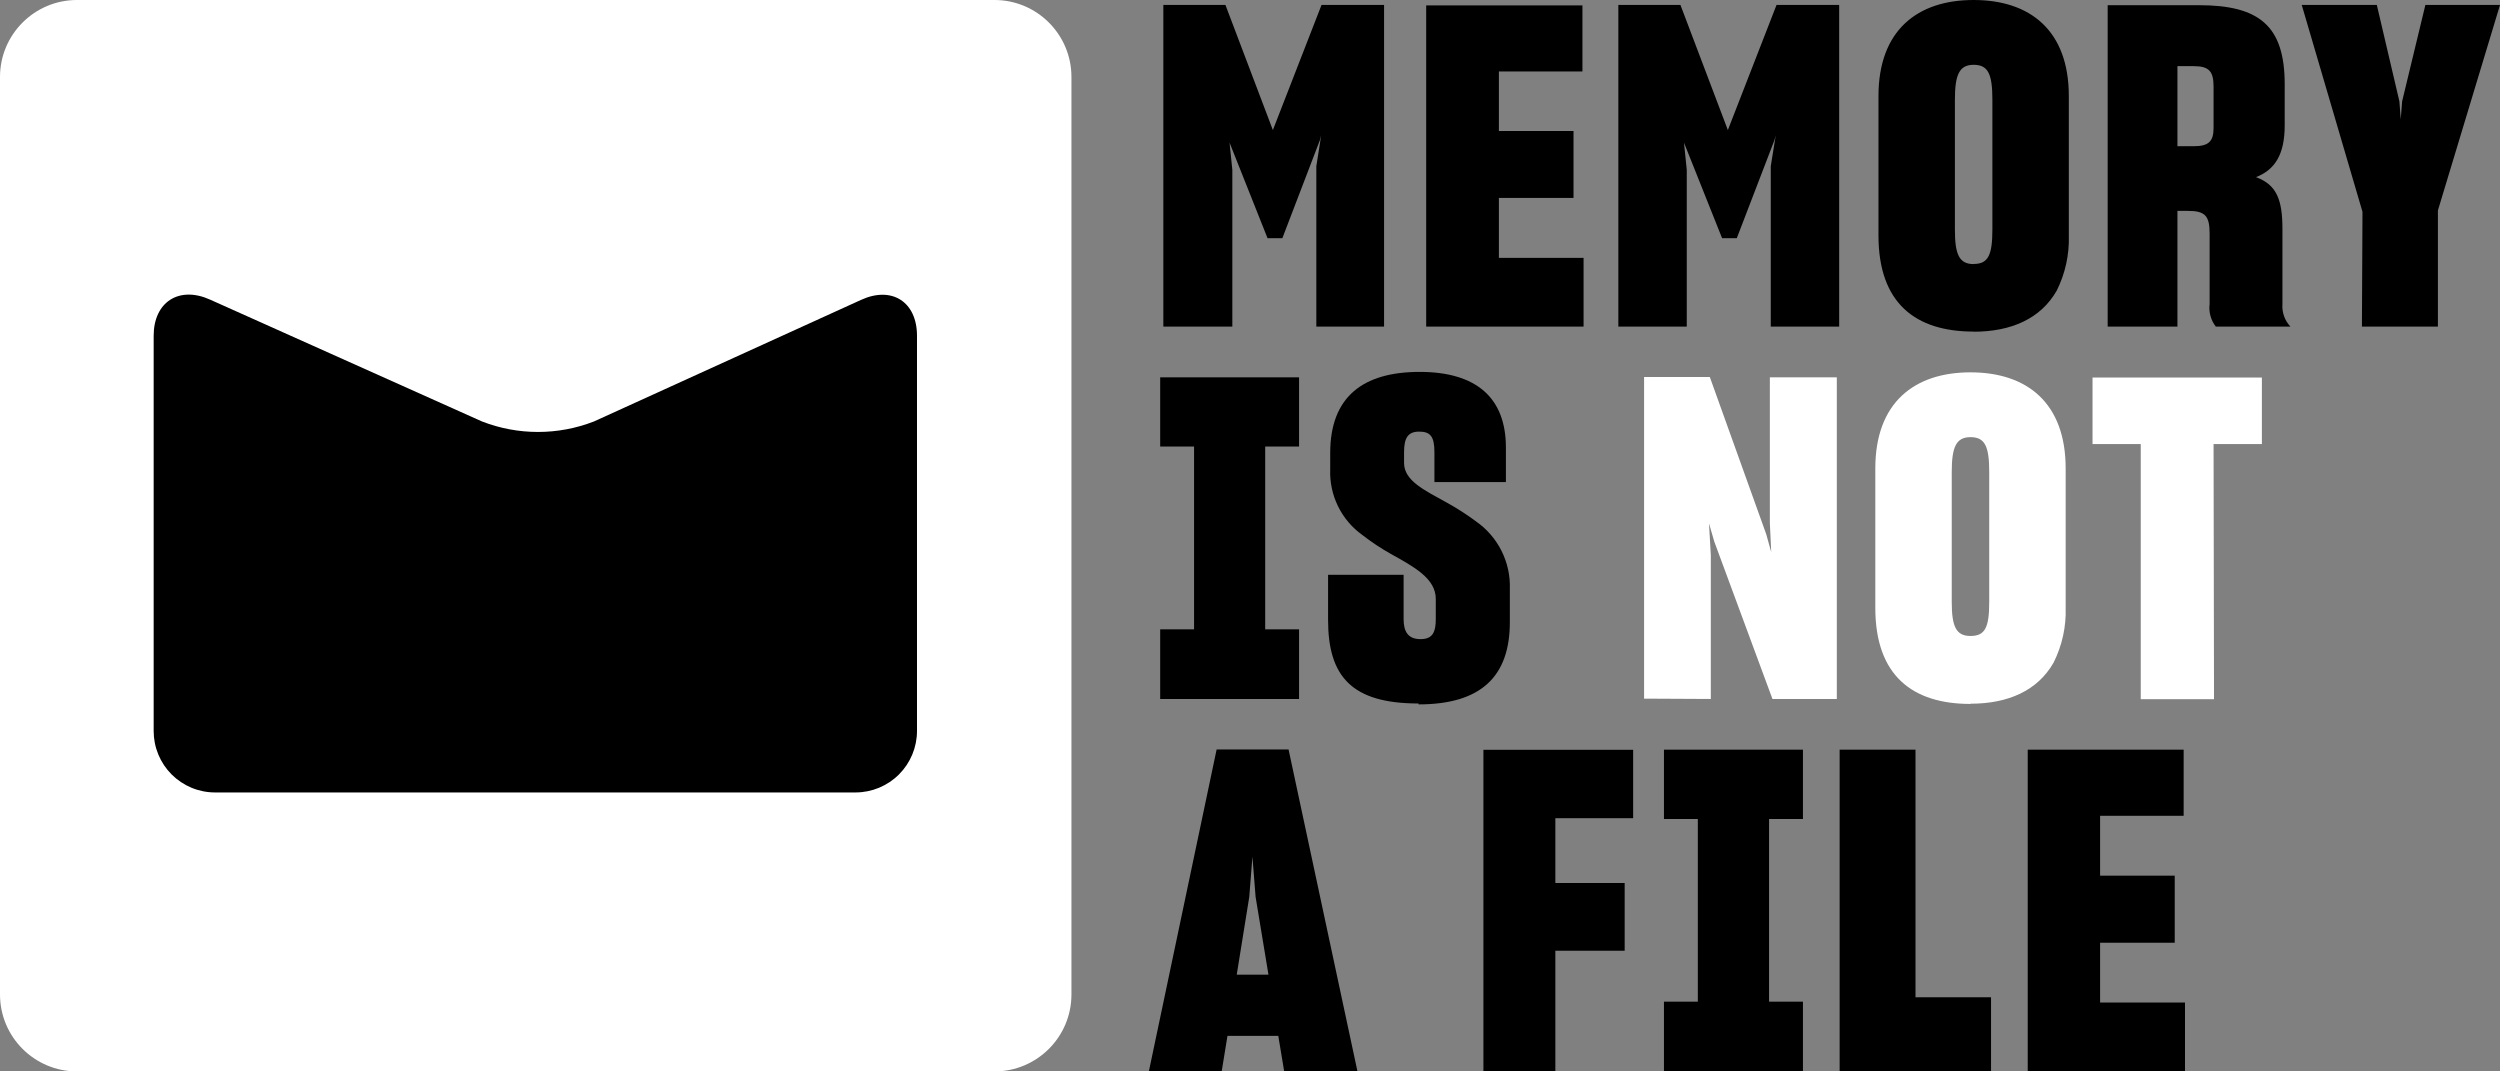
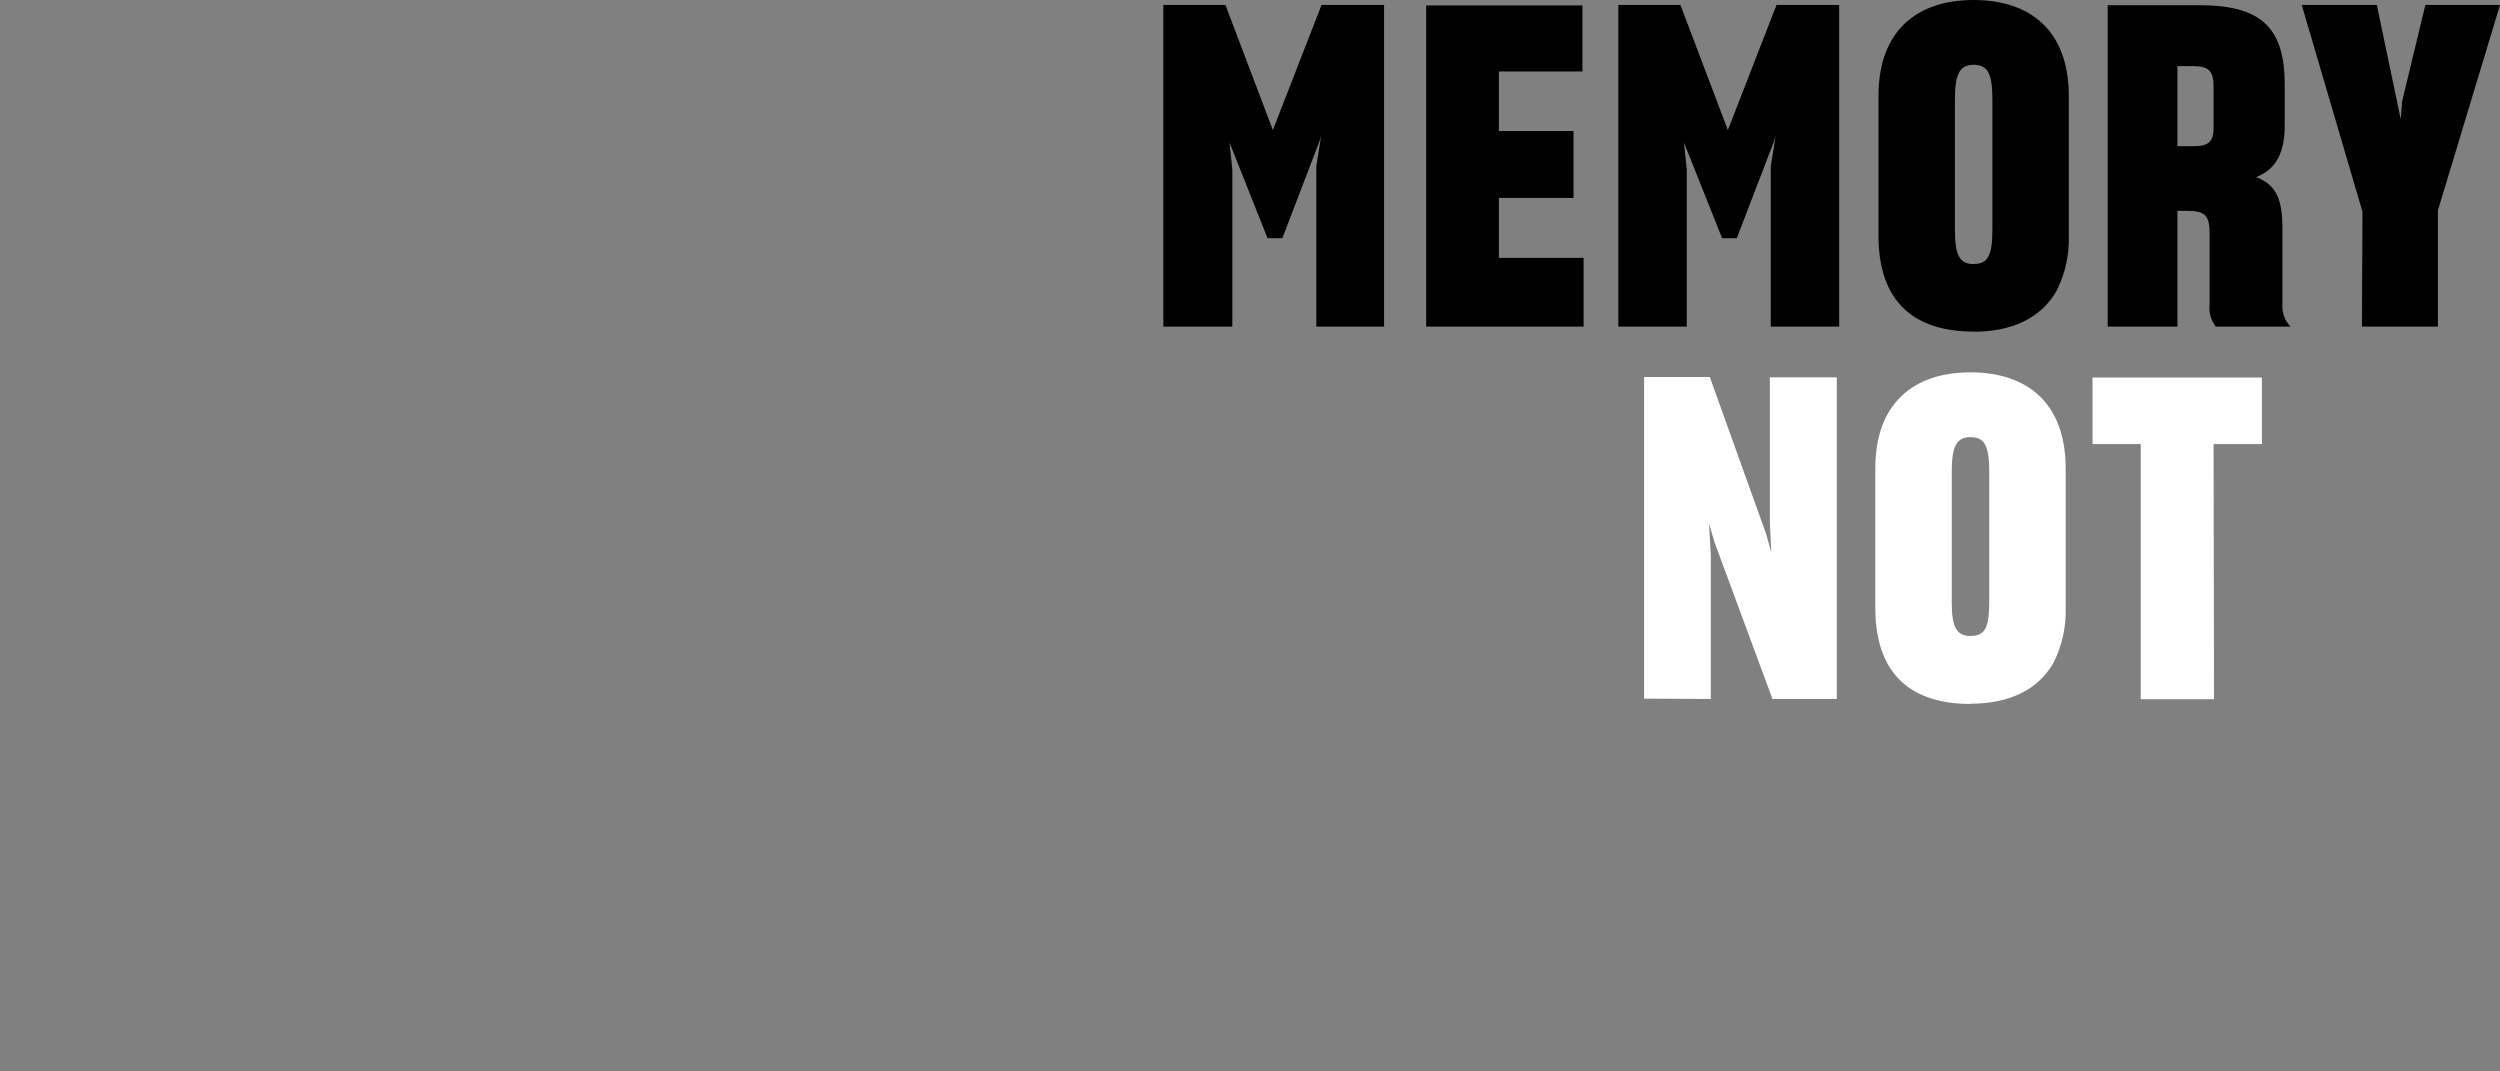
<svg xmlns="http://www.w3.org/2000/svg" width="287" height="123" viewBox="0 0 287 123" fill="none">
  <rect x="0" y="0" width="287" height="123" fill="#808080" stroke="none" />
  <g clip-path="url(#clip0_110_288)">
-     <path d="M114.162 0H8.84C3.958 0 0 3.958 0 8.839V114.161C0 119.042 3.958 123 8.84 123H114.162C119.044 123 123.002 119.042 123.002 114.161V8.839C123.002 3.958 119.044 0 114.162 0Z" fill="white" />
-     <path d="M24.121 34.398C20.569 32.791 17.64 34.658 17.64 38.546V83.91C17.639 84.837 17.82 85.755 18.173 86.612C18.527 87.469 19.046 88.248 19.701 88.904C20.356 89.56 21.134 90.08 21.99 90.435C22.846 90.79 23.764 90.973 24.691 90.973H98.22C100.091 90.97 101.885 90.224 103.207 88.9C104.528 87.576 105.271 85.781 105.271 83.91V38.546C105.271 34.658 102.394 32.804 98.855 34.424L68.189 48.383C64.054 49.991 59.467 49.991 55.331 48.383L24.121 34.398Z" fill="black" />
-     <path d="M250.838 123V115.094H241.091V108.224H249.659V100.526H241.091V93.656H250.683V86.061H232.783V123H250.838ZM211.19 123H228.571V114.485H219.9V86.061H211.19V123ZM191.022 123H206.978V114.99H203.089V94.019H206.978V86.061H191.022V94.019H194.911V114.99H191.022V123ZM178.554 109.145H186.512V101.368H178.554V93.928H187.484V86.074H170.297V123.013H178.554V109.145ZM141.977 111.892L143.416 102.962L143.779 98.348L144.142 102.962L145.619 111.892H141.977ZM146.747 118.917L147.421 122.974H155.833L147.926 86.035H139.67L131.893 122.974H140.253L140.914 118.917H146.747Z" fill="black" />
    <path d="M254.117 50.976H259.665V43.342H240.223V50.976H245.757V80.267H254.169L254.117 50.976ZM226.212 73.009C224.566 73.009 224.06 71.934 224.06 69.121V54.19C224.06 51.313 224.566 50.185 226.212 50.185C227.858 50.185 228.363 51.209 228.363 54.19V69.121C228.363 72.089 227.858 73.009 226.212 73.009ZM226.212 80.786C230.528 80.786 233.911 79.295 235.751 76.068C236.733 74.113 237.21 71.943 237.138 69.756V53.775C237.138 46.232 232.68 42.745 226.212 42.745C219.744 42.745 215.286 46.232 215.286 53.775V69.782C215.286 77.559 219.55 80.812 226.212 80.812V80.786ZM196.401 80.242V63.729L196.194 60.087L196.803 62.187L203.478 80.242H210.866V43.316H203.18V60.048L203.335 63.379L202.765 61.331L196.285 43.277H188.741V80.203L196.401 80.242Z" fill="white" />
-     <path d="M162.858 80.864C169.986 80.864 173.33 77.688 173.33 71.428V67.631C173.385 66.112 173.058 64.605 172.378 63.246C171.699 61.887 170.689 60.721 169.442 59.854C168.378 59.061 167.26 58.343 166.098 57.703C163.506 56.264 161.186 55.188 161.186 53.14V51.909C161.186 50.263 161.639 49.55 162.922 49.55C164.206 49.55 164.672 50.107 164.672 51.909V55.343H172.877V51.364C172.877 45.675 169.494 42.694 162.974 42.694C156.455 42.694 152.709 45.571 152.709 51.987V53.879C152.652 55.344 152.96 56.8 153.604 58.117C154.249 59.433 155.211 60.569 156.403 61.422C157.428 62.219 158.511 62.939 159.643 63.574C162.313 65.064 164.828 66.399 164.828 68.758V71.065C164.828 72.504 164.517 73.372 163.078 73.372C161.639 73.372 161.134 72.504 161.134 71.065V65.984H152.463V71.169C152.463 77.65 155.172 80.76 162.832 80.76L162.858 80.864ZM133.189 80.242H149.132V72.245H145.243V51.261H149.132V43.316H133.189V51.261H137.078V72.245H133.189V80.242Z" fill="black" />
-     <path d="M271.148 37.496H279.871V24.159L287 0.57H278.433L275.763 11.639L275.607 13.7L275.452 11.639L272.859 0.57H264.24L271.213 24.315L271.148 37.496ZM249.97 7.595H251.862C253.612 7.595 254.117 8.204 254.117 9.954V14.685C254.117 16.175 253.612 16.785 251.862 16.785H249.97V7.595ZM249.97 24.211H251.201C253.145 24.211 253.664 24.782 253.664 26.803V34.904C253.607 35.362 253.64 35.826 253.762 36.271C253.885 36.716 254.093 37.132 254.377 37.496H262.944C262.618 37.152 262.368 36.744 262.21 36.297C262.051 35.851 261.988 35.376 262.024 34.904V26.285C262.024 23.006 261.402 21.217 258.991 20.336C261.207 19.467 262.283 17.679 262.283 14.387V9.669C262.283 2.955 259.354 0.596 252.432 0.596H241.96V37.496H249.97V24.211ZM226.575 30.316C224.929 30.316 224.423 29.24 224.423 26.363V11.445C224.423 8.567 224.929 7.44 226.575 7.44C228.221 7.44 228.726 8.464 228.726 11.445V26.35C228.726 29.331 228.221 30.303 226.575 30.303V30.316ZM226.575 38.08C230.878 38.08 234.274 36.589 236.114 33.362C237.09 31.404 237.566 29.236 237.501 27.05V11.03C237.501 3.486 233.043 0 226.575 0C220.107 0 215.649 3.486 215.649 11.03V27.037C215.649 34.813 219.9 38.066 226.575 38.066V38.08ZM193.64 37.496V19.493L193.278 15.955V16.266L197.697 27.348H199.382L203.698 16.11L203.854 15.54L203.284 19.079V37.496H211.138V0.57H203.945L198.358 14.931L192.915 0.57H185.786V37.496H193.64ZM181.794 37.496V29.603H172.073V22.721H180.64V15.035H172.073V8.204H181.664V0.622H163.726V37.496H181.794ZM141.472 37.496V19.493L141.109 15.955V16.266L145.515 27.348H147.213L151.517 16.11L151.672 15.54L151.115 19.079V37.496H158.891V0.57H151.711L146.125 14.931L140.681 0.57H133.552V37.496H141.472Z" fill="black" />
+     <path d="M271.148 37.496H279.871V24.159L287 0.57H278.433L275.763 11.639L275.607 13.7L272.859 0.57H264.24L271.213 24.315L271.148 37.496ZM249.97 7.595H251.862C253.612 7.595 254.117 8.204 254.117 9.954V14.685C254.117 16.175 253.612 16.785 251.862 16.785H249.97V7.595ZM249.97 24.211H251.201C253.145 24.211 253.664 24.782 253.664 26.803V34.904C253.607 35.362 253.64 35.826 253.762 36.271C253.885 36.716 254.093 37.132 254.377 37.496H262.944C262.618 37.152 262.368 36.744 262.21 36.297C262.051 35.851 261.988 35.376 262.024 34.904V26.285C262.024 23.006 261.402 21.217 258.991 20.336C261.207 19.467 262.283 17.679 262.283 14.387V9.669C262.283 2.955 259.354 0.596 252.432 0.596H241.96V37.496H249.97V24.211ZM226.575 30.316C224.929 30.316 224.423 29.24 224.423 26.363V11.445C224.423 8.567 224.929 7.44 226.575 7.44C228.221 7.44 228.726 8.464 228.726 11.445V26.35C228.726 29.331 228.221 30.303 226.575 30.303V30.316ZM226.575 38.08C230.878 38.08 234.274 36.589 236.114 33.362C237.09 31.404 237.566 29.236 237.501 27.05V11.03C237.501 3.486 233.043 0 226.575 0C220.107 0 215.649 3.486 215.649 11.03V27.037C215.649 34.813 219.9 38.066 226.575 38.066V38.08ZM193.64 37.496V19.493L193.278 15.955V16.266L197.697 27.348H199.382L203.698 16.11L203.854 15.54L203.284 19.079V37.496H211.138V0.57H203.945L198.358 14.931L192.915 0.57H185.786V37.496H193.64ZM181.794 37.496V29.603H172.073V22.721H180.64V15.035H172.073V8.204H181.664V0.622H163.726V37.496H181.794ZM141.472 37.496V19.493L141.109 15.955V16.266L145.515 27.348H147.213L151.517 16.11L151.672 15.54L151.115 19.079V37.496H158.891V0.57H151.711L146.125 14.931L140.681 0.57H133.552V37.496H141.472Z" fill="black" />
  </g>
  <defs>
    <clipPath id="clip0_110_288">
      <rect width="287" height="123" fill="white" />
    </clipPath>
  </defs>
</svg>